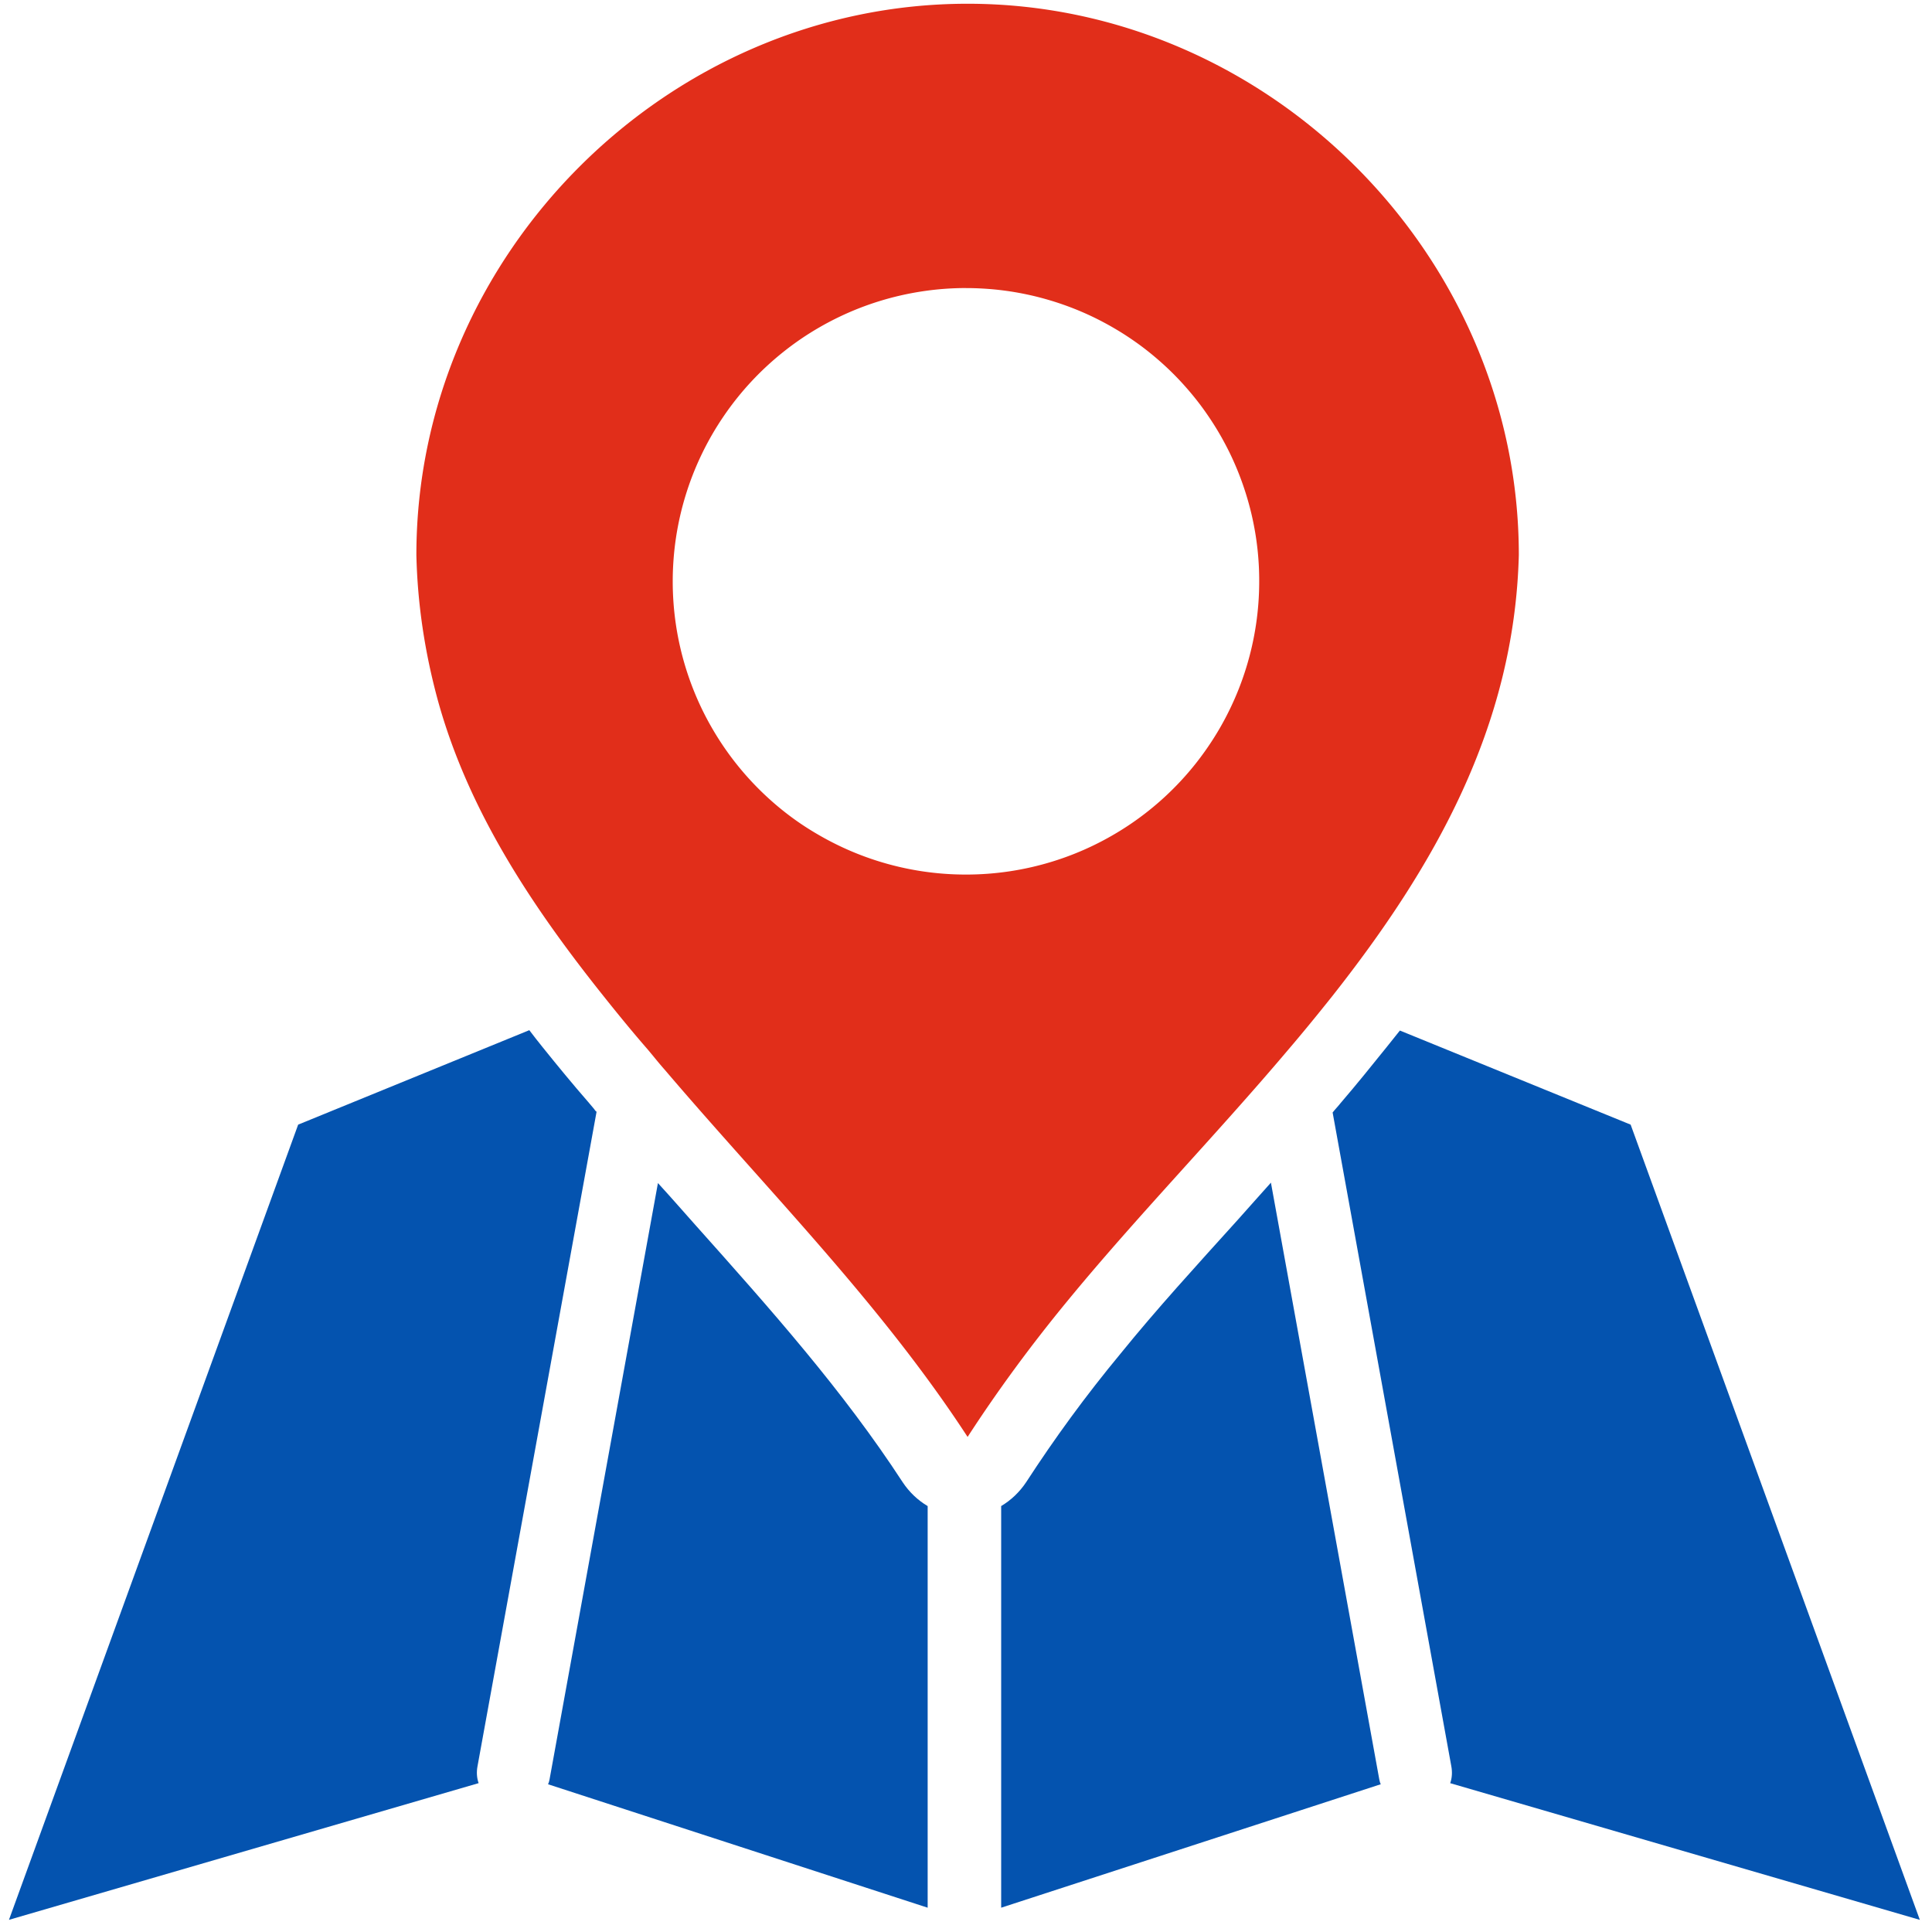
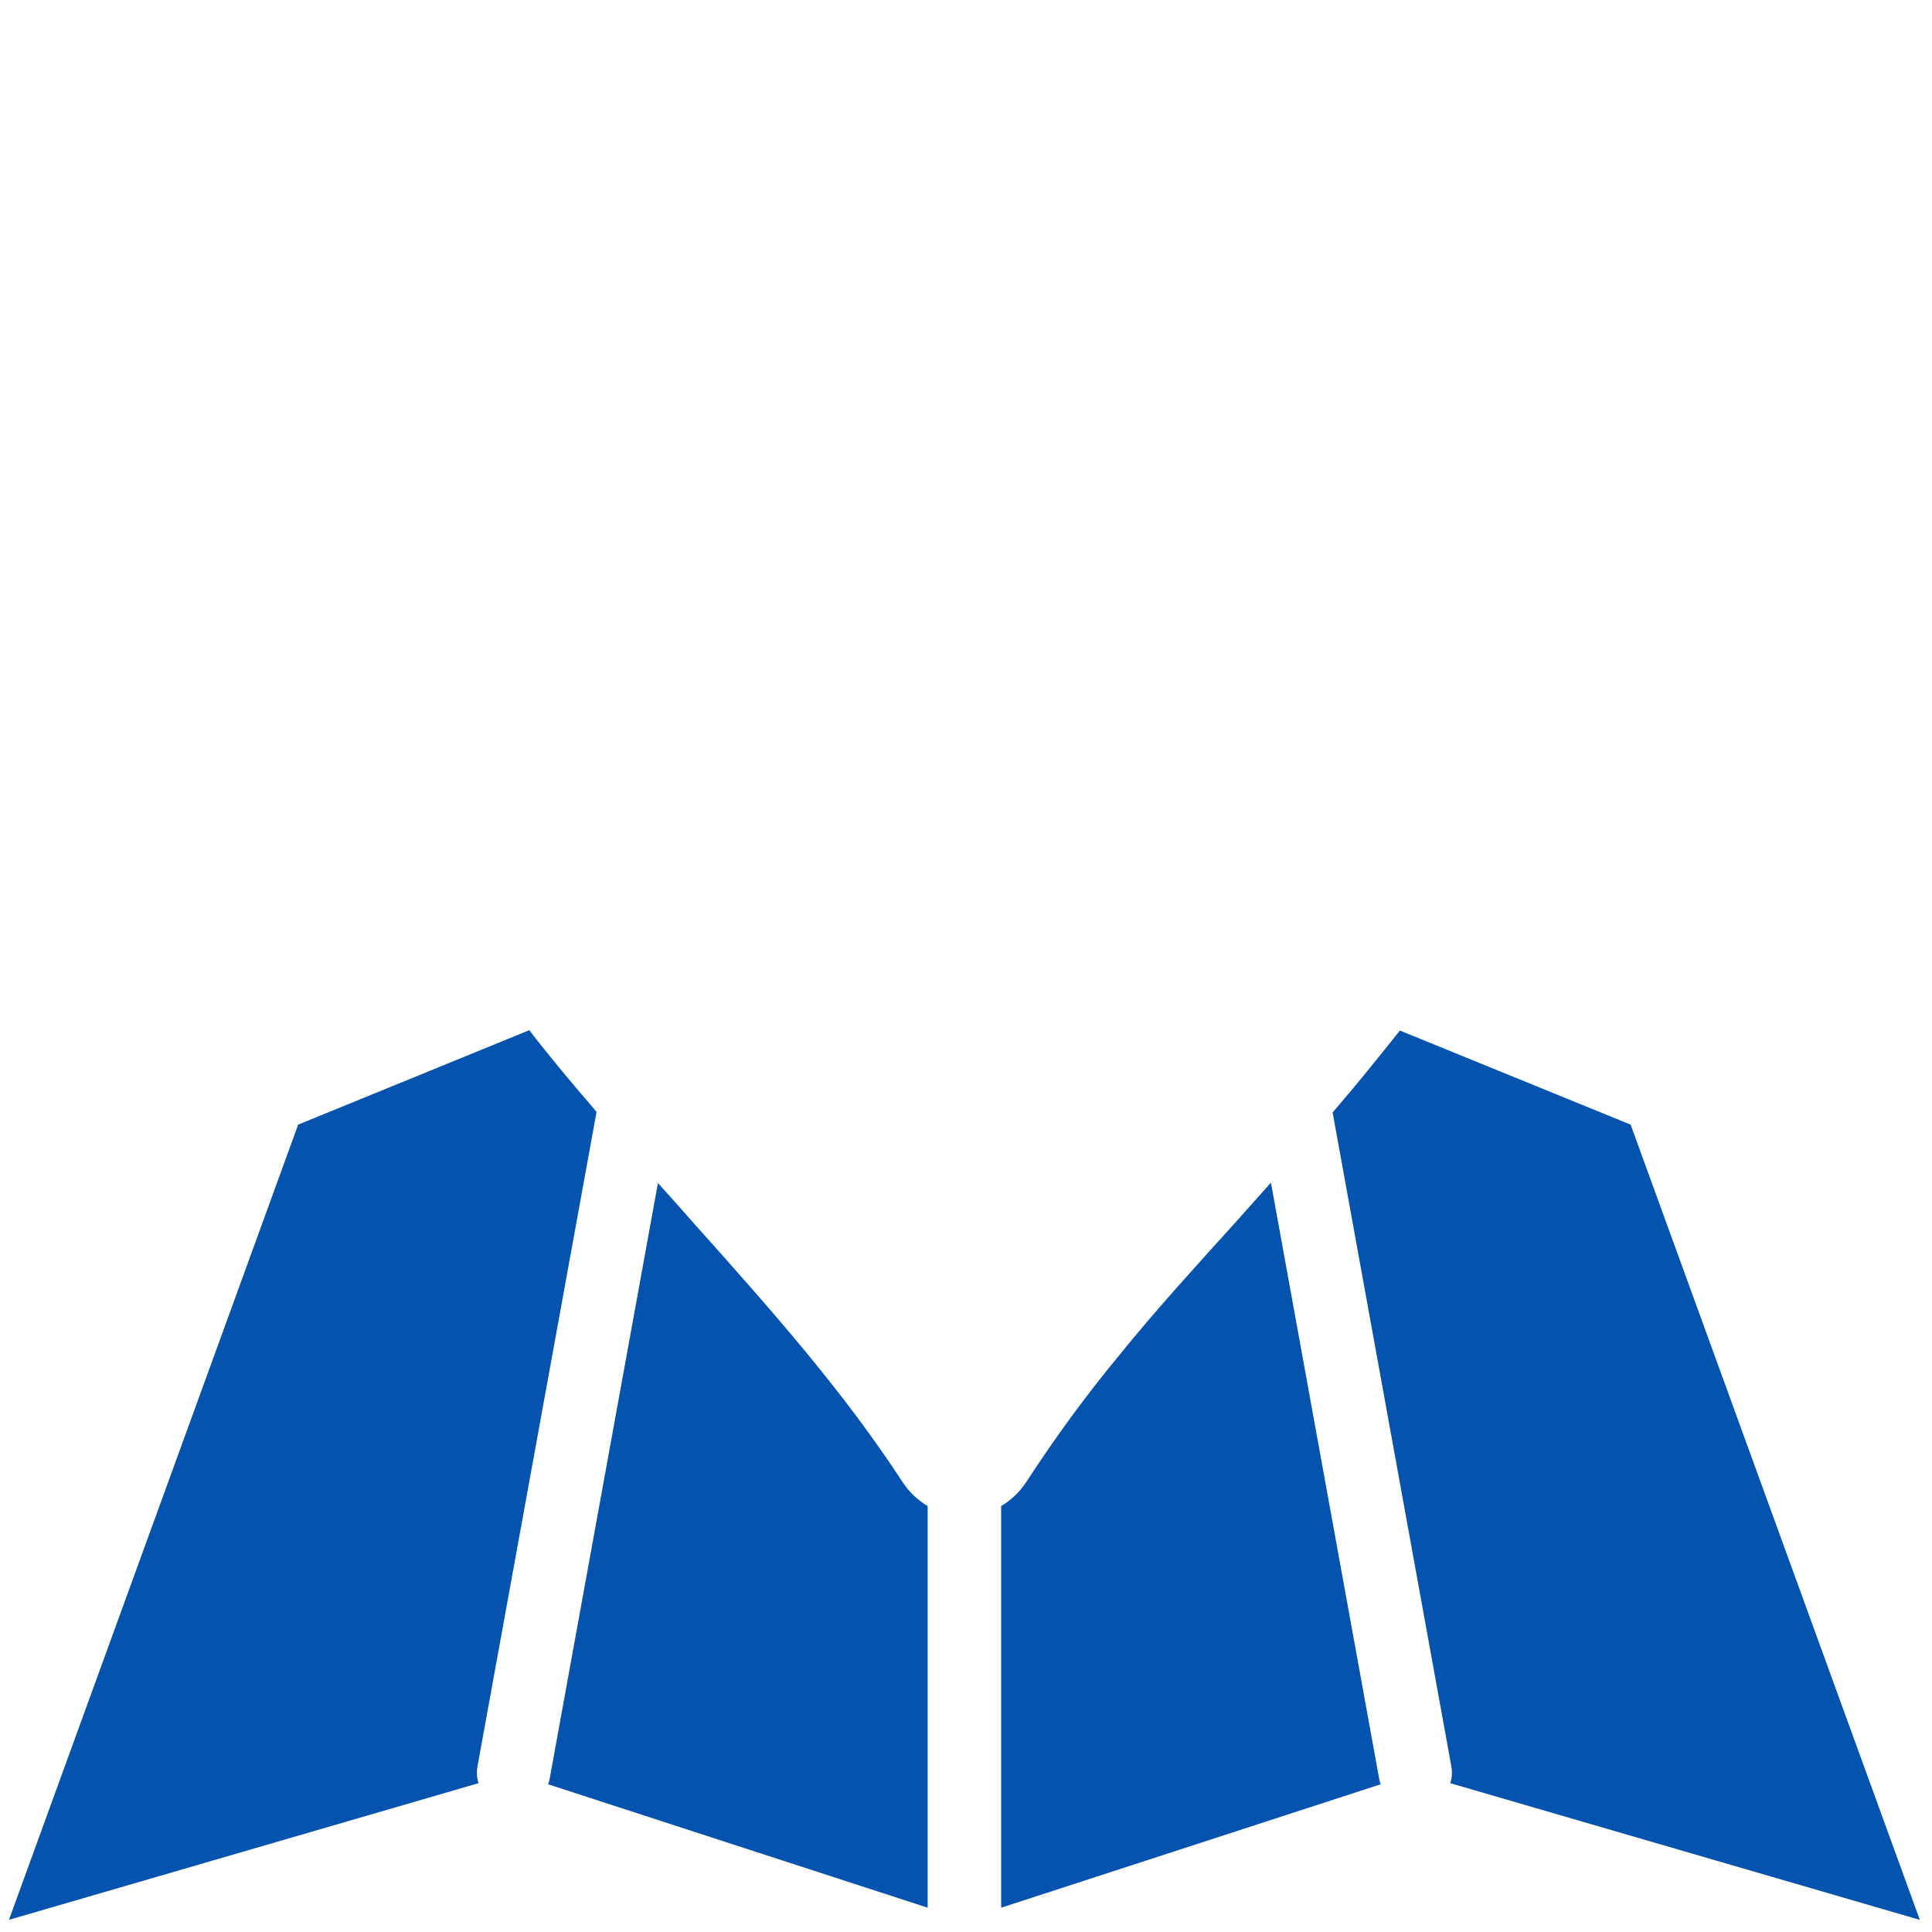
<svg xmlns="http://www.w3.org/2000/svg" xmlns:ns1="http://sodipodi.sourceforge.net/DTD/sodipodi-0.dtd" xmlns:ns2="http://www.inkscape.org/namespaces/inkscape" xml:space="preserve" width="512" height="512" style="enable-background:new 0 0 512 512" viewBox="0 0 64 64" version="1.1" id="svg8542" ns1:docname="maps_auto_2.svg" ns2:version="1.1.2 (b8e25be833, 2022-02-05)">
  <defs id="defs8546" />
  <ns1:namedview id="namedview8544" pagecolor="#ffffff" bordercolor="#666666" borderopacity="1.0" ns2:pageshadow="2" ns2:pageopacity="0.0" ns2:pagecheckerboard="0" showgrid="false" ns2:zoom="1.1835752" ns2:cx="256.00401" ns2:cy="256.00401" ns2:window-width="1920" ns2:window-height="1017" ns2:window-x="-8" ns2:window-y="-8" ns2:window-maximized="1" ns2:current-layer="svg8542" />
  <path style="stroke-width:1.217;fill:#0453af;fill-opacity:1" d="m 19.762,36.829 -3.944,21.68 c -0.037,0.195 -0.024,0.39 0.037,0.56 L 0.297,63.597 9.877,37.255 17.534,34.126 c 0.146,0.195 0.292,0.377 0.438,0.56 0.499,0.621 1.01,1.242 1.509,1.814 l 0.195,0.231 c 0.024,0.037 0.049,0.073 0.085,0.097 z" id="path8866" />
  <path style="stroke-width:1.217;fill:#0453af;fill-opacity:1" d="m 30.73,49.89 v 13.305 L 18.155,59.106 c 0.024,-0.049 0.037,-0.097 0.049,-0.158 l 3.591,-19.757 c 0.414,0.45 0.816,0.913 1.217,1.363 2.532,2.836 4.906,5.502 6.89,8.546 0.219,0.329 0.499,0.596 0.828,0.791 z" id="path8864" />
  <path style="stroke-width:1.217;fill:#0453af;fill-opacity:1" d="m 45.691,58.947 c 0.012,0.061 0.024,0.11 0.049,0.158 l -12.575,4.09 v -13.305 c 0.329,-0.195 0.609,-0.463 0.828,-0.791 0.95,-1.461 1.96,-2.849 3.129,-4.261 1.193,-1.473 2.496,-2.897 3.871,-4.419 0.365,-0.414 0.73,-0.816 1.108,-1.242 z" id="path8862" />
  <path style="stroke-width:1.217;fill:#0453af;fill-opacity:1" d="m 54.017,37.255 9.58,26.343 -15.557,-4.528 c 0.061,-0.17 0.073,-0.365 0.037,-0.56 L 44.145,36.853 c 0.085,-0.11 0.183,-0.207 0.268,-0.317 0.523,-0.609 1.023,-1.229 1.522,-1.85 l 0.438,-0.548 z" id="path8860" />
-   <path id="path9046" style="fill:#e12e1a;fill-opacity:1;stroke-width:1.217" d="m 32.053,0.124 c -9.945,0 -18.26,8.314 -18.26,18.26 0.037,1.631 0.28,3.226 0.706,4.796 1.01,3.676 3.128,6.853 5.49,9.812 0.475,0.596 0.962,1.193 1.461,1.765 0.195,0.231 0.377,0.463 0.572,0.682 3.421,4.017 7.134,7.718 10.031,12.161 1.01,-1.558 2.106,-3.043 3.287,-4.48 2.276,-2.775 4.918,-5.49 7.328,-8.339 0.499,-0.584 0.986,-1.181 1.461,-1.777 3.372,-4.273 6.038,-8.923 6.184,-14.62 0,-9.945 -8.314,-18.26 -18.26,-18.26 z m -0.052,9.419 a 9.716,9.716 0 0 1 0.25,0.003 9.716,9.716 0 0 1 0.25,0.01 9.716,9.716 0 0 1 0.25,0.016 9.716,9.716 0 0 1 0.249,0.022 9.716,9.716 0 0 1 0.248,0.029 9.716,9.716 0 0 1 0.248,0.035 9.716,9.716 0 0 1 0.247,0.042 9.716,9.716 0 0 1 0.246,0.048 9.716,9.716 0 0 1 0.244,0.054 9.716,9.716 0 0 1 0.243,0.061 9.716,9.716 0 0 1 0.241,0.067 9.716,9.716 0 0 1 0.24,0.073 9.716,9.716 0 0 1 0.237,0.079 9.716,9.716 0 0 1 0.235,0.085 9.716,9.716 0 0 1 0.233,0.091 9.716,9.716 0 0 1 0.23,0.097 9.716,9.716 0 0 1 0.228,0.103 9.716,9.716 0 0 1 0.225,0.109 9.716,9.716 0 0 1 0.222,0.115 9.716,9.716 0 0 1 0.219,0.12 9.716,9.716 0 0 1 0.216,0.126 9.716,9.716 0 0 1 0.213,0.131 9.716,9.716 0 0 1 0.209,0.137 9.716,9.716 0 0 1 0.206,0.142 9.716,9.716 0 0 1 0.202,0.147 9.716,9.716 0 0 1 0.198,0.153 9.716,9.716 0 0 1 0.194,0.158 9.716,9.716 0 0 1 0.19,0.163 9.716,9.716 0 0 1 0.186,0.167 9.716,9.716 0 0 1 0.181,0.172 9.716,9.716 0 0 1 0.177,0.177 9.716,9.716 0 0 1 0.172,0.181 9.716,9.716 0 0 1 0.167,0.186 9.716,9.716 0 0 1 0.163,0.19 9.716,9.716 0 0 1 0.158,0.194 9.716,9.716 0 0 1 0.153,0.198 9.716,9.716 0 0 1 0.147,0.202 9.716,9.716 0 0 1 0.142,0.206 9.716,9.716 0 0 1 0.137,0.209 9.716,9.716 0 0 1 0.132,0.213 9.716,9.716 0 0 1 0.126,0.216 9.716,9.716 0 0 1 0.12,0.219 9.716,9.716 0 0 1 0.115,0.222 9.716,9.716 0 0 1 0.109,0.225 9.716,9.716 0 0 1 0.103,0.228 9.716,9.716 0 0 1 0.097,0.23 9.716,9.716 0 0 1 0.091,0.233 9.716,9.716 0 0 1 0.085,0.235 9.716,9.716 0 0 1 0.079,0.237 9.716,9.716 0 0 1 0.073,0.239 9.716,9.716 0 0 1 0.067,0.241 9.716,9.716 0 0 1 0.061,0.243 9.716,9.716 0 0 1 0.054,0.244 9.716,9.716 0 0 1 0.048,0.246 9.716,9.716 0 0 1 0.042,0.247 9.716,9.716 0 0 1 0.035,0.248 9.716,9.716 0 0 1 0.029,0.249 9.716,9.716 0 0 1 0.022,0.249 9.716,9.716 0 0 1 0.016,0.25 9.716,9.716 0 0 1 0.009,0.25 9.716,9.716 0 0 1 0.003,0.25 9.716,9.716 0 0 1 -0.027,0.726 9.716,9.716 0 0 1 -0.081,0.722 9.716,9.716 0 0 1 -0.135,0.714 9.716,9.716 0 0 1 -0.188,0.702 9.716,9.716 0 0 1 -0.24,0.686 9.716,9.716 0 0 1 -0.291,0.666 9.716,9.716 0 0 1 -0.339,0.642 9.716,9.716 0 0 1 -0.387,0.615 9.716,9.716 0 0 1 -0.431,0.585 9.716,9.716 0 0 1 -0.474,0.551 9.716,9.716 0 0 1 -0.514,0.514 9.716,9.716 0 0 1 -0.551,0.474 9.716,9.716 0 0 1 -0.584,0.431 9.716,9.716 0 0 1 -0.615,0.386 9.716,9.716 0 0 1 -0.642,0.34 9.716,9.716 0 0 1 -0.666,0.291 9.716,9.716 0 0 1 -0.686,0.24 9.716,9.716 0 0 1 -0.702,0.188 9.716,9.716 0 0 1 -0.714,0.135 9.716,9.716 0 0 1 -0.722,0.081 9.716,9.716 0 0 1 -0.726,0.027 9.716,9.716 0 0 1 -0.726,-0.027 9.716,9.716 0 0 1 -0.722,-0.081 9.716,9.716 0 0 1 -0.714,-0.135 9.716,9.716 0 0 1 -0.702,-0.188 9.716,9.716 0 0 1 -0.686,-0.24 9.716,9.716 0 0 1 -0.666,-0.291 9.716,9.716 0 0 1 -0.643,-0.34 A 9.716,9.716 0 0 1 26.527,27.288 9.716,9.716 0 0 1 25.942,26.857 9.716,9.716 0 0 1 25.392,26.383 9.716,9.716 0 0 1 24.878,25.869 9.716,9.716 0 0 1 24.404,25.318 9.716,9.716 0 0 1 23.973,24.734 9.716,9.716 0 0 1 23.586,24.118 9.716,9.716 0 0 1 23.246,23.476 9.716,9.716 0 0 1 22.956,22.81 9.716,9.716 0 0 1 22.716,22.124 a 9.716,9.716 0 0 1 -0.188,-0.702 9.716,9.716 0 0 1 -0.135,-0.714 9.716,9.716 0 0 1 -0.081,-0.722 9.716,9.716 0 0 1 -0.027,-0.726 9.716,9.716 0 0 1 0.027,-0.726 9.716,9.716 0 0 1 0.081,-0.722 9.716,9.716 0 0 1 0.135,-0.714 9.716,9.716 0 0 1 0.188,-0.702 9.716,9.716 0 0 1 0.24,-0.686 9.716,9.716 0 0 1 0.291,-0.666 9.716,9.716 0 0 1 0.339,-0.642 9.716,9.716 0 0 1 0.387,-0.615 9.716,9.716 0 0 1 0.431,-0.585 9.716,9.716 0 0 1 0.474,-0.551 9.716,9.716 0 0 1 0.514,-0.514 9.716,9.716 0 0 1 0.551,-0.474 9.716,9.716 0 0 1 0.584,-0.432 9.716,9.716 0 0 1 0.615,-0.386 9.716,9.716 0 0 1 0.643,-0.34 9.716,9.716 0 0 1 0.666,-0.291 9.716,9.716 0 0 1 0.686,-0.24 9.716,9.716 0 0 1 0.702,-0.188 9.716,9.716 0 0 1 0.714,-0.135 9.716,9.716 0 0 1 0.722,-0.082 9.716,9.716 0 0 1 0.726,-0.027 z" />
</svg>